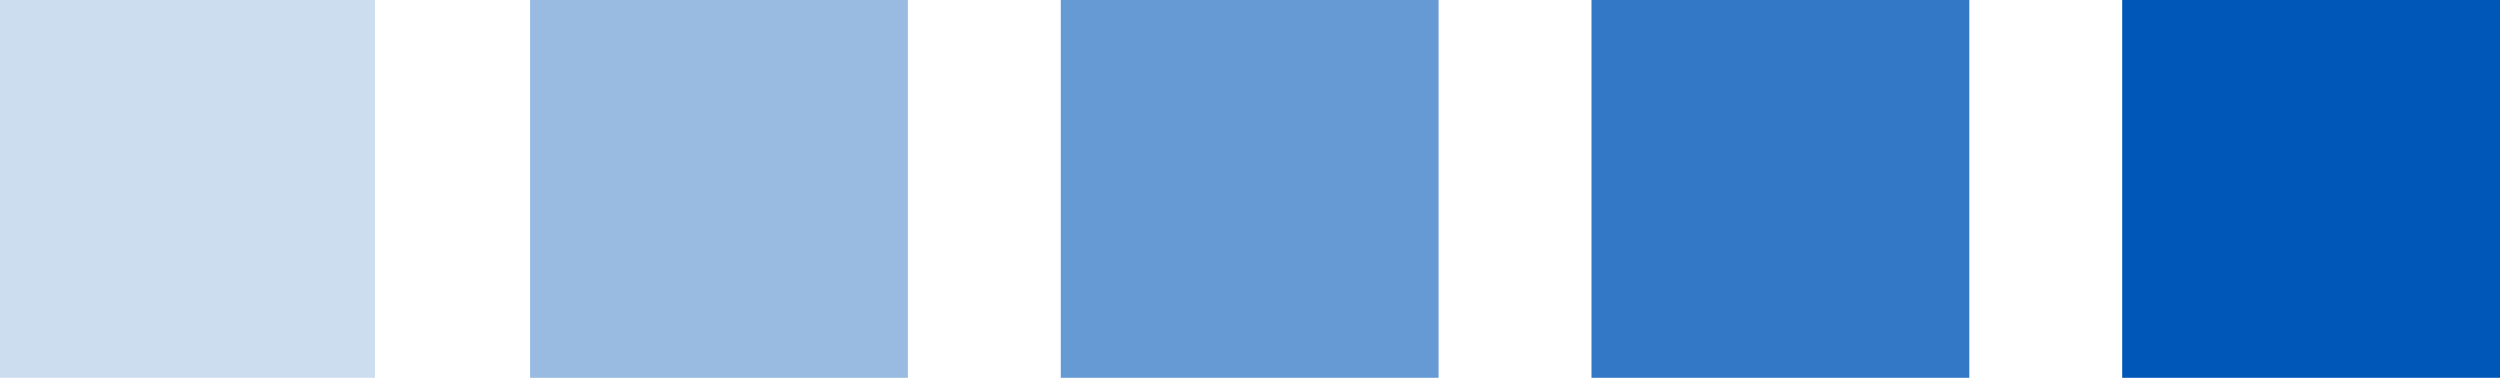
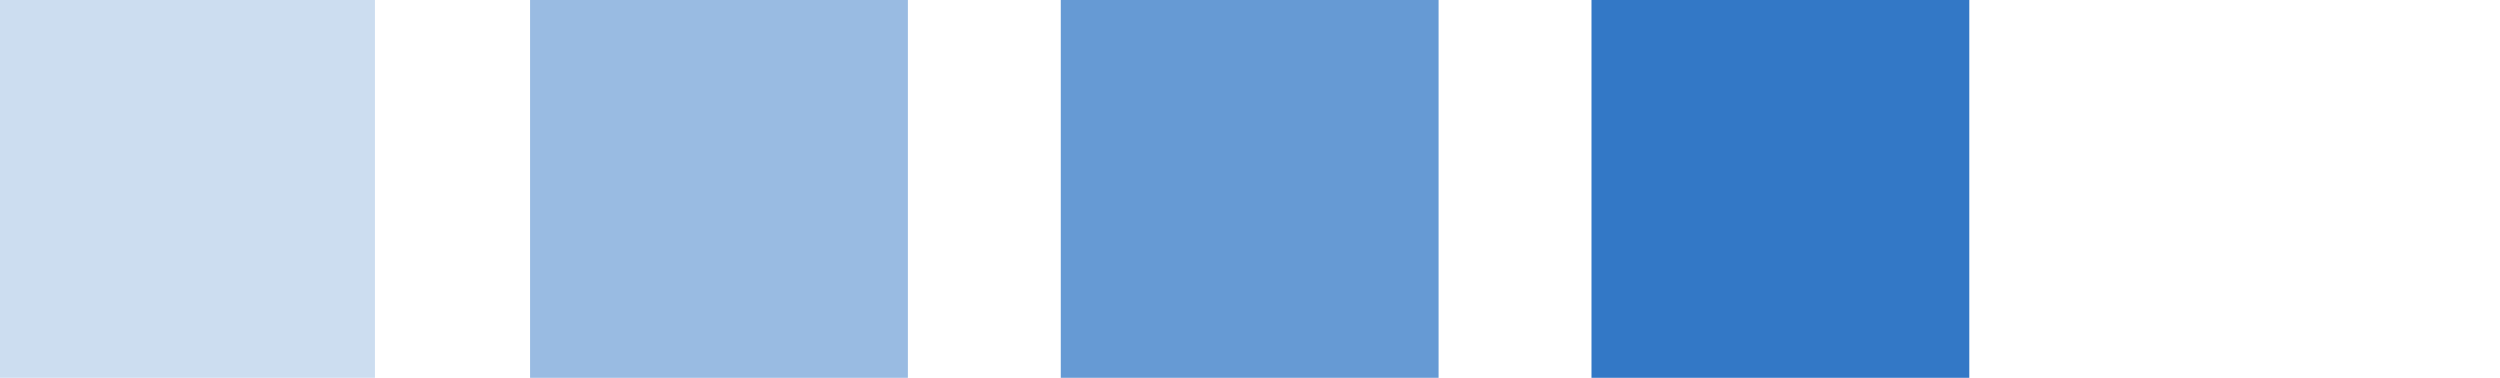
<svg xmlns="http://www.w3.org/2000/svg" id="Component_59_1" data-name="Component 59 – 1" width="320.046" height="48.367" viewBox="0 0 320.046 48.367">
  <rect id="Rectangle_29" data-name="Rectangle 29" width="47.999" height="48.367" fill="#0057b8" opacity="0.2" />
-   <rect id="Rectangle_25" data-name="Rectangle 25" width="48.367" height="48.367" transform="translate(271.68)" fill="#0057b8" />
  <rect id="Rectangle_26" data-name="Rectangle 26" width="48.367" height="48.367" transform="translate(203.74)" fill="#0057b8" opacity="0.8" />
  <rect id="Rectangle_27" data-name="Rectangle 27" width="48.367" height="48.367" transform="translate(135.799)" fill="#0057b8" opacity="0.6" />
  <rect id="Rectangle_28" data-name="Rectangle 28" width="48.367" height="48.367" transform="translate(67.859)" fill="#0057b8" opacity="0.4" />
</svg>